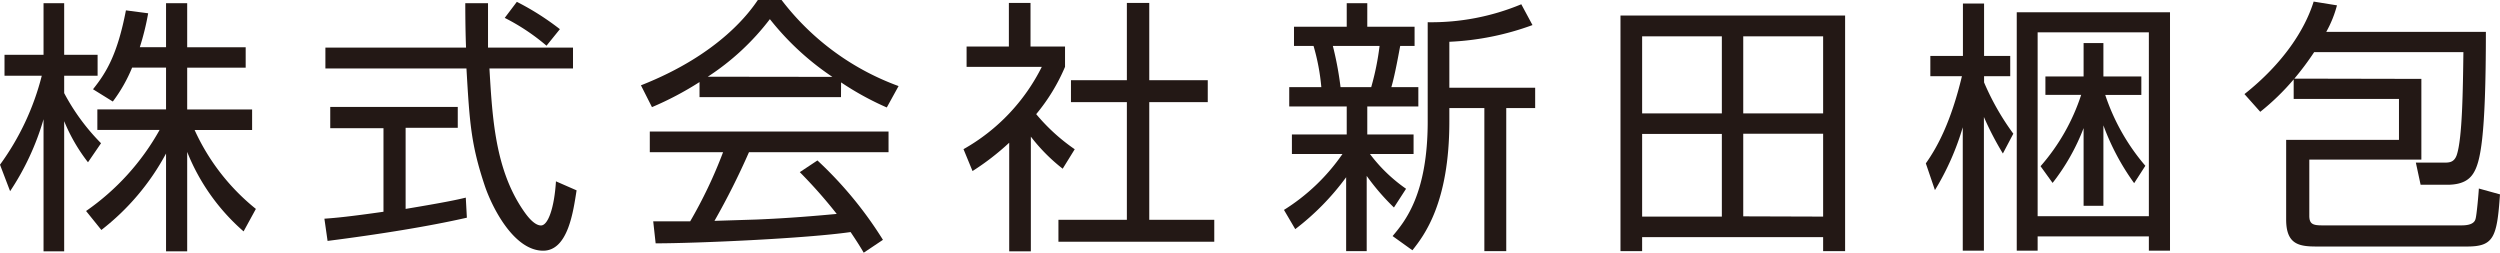
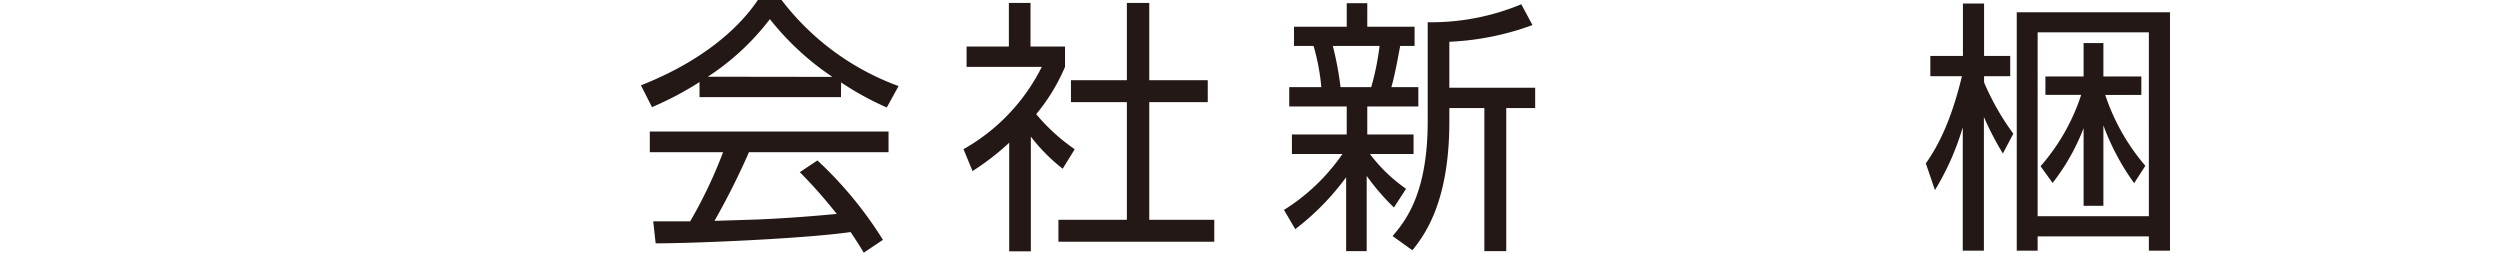
<svg xmlns="http://www.w3.org/2000/svg" viewBox="0 0 299.17 30.24">
  <defs>
    <style>.cls-1{isolation:isolate;}.cls-2{fill:#231815;}</style>
  </defs>
  <g id="レイヤー_2" data-name="レイヤー 2">
    <g id="レイヤー_1-2" data-name="レイヤー 1">
      <g class="cls-1">
        <g class="cls-1">
-           <path class="cls-2" d="M10.53,19.42A20.92,20.92,0,0,1,7.68,14.5V30.08H5.21V14.27a31.26,31.26,0,0,1-4,8.61L0,19.71A30.94,30.94,0,0,0,5,9.06H.54V6.56H5.21V.38H7.68V6.56h4v2.5h-4v2.08a25.28,25.28,0,0,0,4.41,6ZM22.4,30.08H19.87V18.37a28.77,28.77,0,0,1-7.74,9.15L10.3,25.25a29,29,0,0,0,8.8-9.7H11.65V13.09h8.22v-5H15.81a18.16,18.16,0,0,1-2.31,4.06l-2.37-1.47c1.6-2,2.92-4.16,3.94-9.44l2.66.35a30.6,30.6,0,0,1-1,4.06h3.14V.38H22.4V5.66h7V8.1h-7v5h7.77v2.46H23.29A25.77,25.77,0,0,0,30.62,25l-1.47,2.69a24.77,24.77,0,0,1-6.75-9.51Z" />
-           <path class="cls-2" d="M55.87,26.05c-4.61,1.05-10.56,2-16.67,2.78l-.38-2.66c1.34-.09,3-.25,7.07-.83v-10H39.52V12.8H54.78v2.49H48.54V25c4.61-.77,6-1.06,7.2-1.35ZM58.4.38c0,1.09,0,2.37,0,5.32H68.57V8.19h-10c.35,6,.7,12.1,4.06,17,.35.51,1.25,1.79,2.11,1.79s1.6-2.17,1.79-5.28L69,22.78C68.61,25.21,68,30,65,30c-3.55,0-6.17-5.31-7-7.81-1.64-4.92-1.8-7.48-2.18-14H38.94V5.7H55.77c-.06-1.51-.09-3.43-.09-5.32Zm7,5.09a25.19,25.19,0,0,0-5-3.33L61.85.22A31.75,31.75,0,0,1,67,3.49Z" />
          <path class="cls-2" d="M100.64,11.62H83.71V9.82a38,38,0,0,1-5.69,3L76.7,10.21C86.24,6.46,89.82,1.28,90.69,0h2.84a30.94,30.94,0,0,0,14,10.3l-1.41,2.56a34.73,34.73,0,0,1-5.47-3ZM97.82,19.2a46.52,46.52,0,0,1,7.84,9.5l-2.3,1.54c-.51-.87-.9-1.47-1.57-2.47-5.34.77-18.4,1.35-23.33,1.35l-.29-2.63h4.42a55.15,55.15,0,0,0,3.94-8.28H77.76V15.74h28.57v2.47H89.63a88.25,88.25,0,0,1-4.13,8.22l5.06-.16c3.9-.16,7.2-.45,9.57-.67a58.13,58.13,0,0,0-4.42-5Zm1.79-10a32.68,32.68,0,0,1-7.48-6.91A29.63,29.63,0,0,1,84.7,9.18Z" />
          <path class="cls-2" d="M123.36,30.08h-2.59v-13a30.43,30.43,0,0,1-4.39,3.39l-1.08-2.62A23.17,23.17,0,0,0,124.67,8h-9V5.57h5.06V.35h2.59V5.57h4.13V8A22.57,22.57,0,0,1,124,13.66a22.8,22.8,0,0,0,4.61,4.2l-1.44,2.33a21.29,21.29,0,0,1-3.81-3.84ZM137.53.35V9.6h7v2.62h-7V26.3h7.78v2.63H126.66V26.3h8.19V12.22h-6.69V9.6h6.69V.35Z" />
          <path class="cls-2" d="M166.81,24.83a27.22,27.22,0,0,1-3.26-3.78v9h-2.46V21.21A30.3,30.3,0,0,1,155,27.42l-1.35-2.3a23.85,23.85,0,0,0,7-6.69h-6.05V16.09h6.56V12.74h-6.88V10.43h3.84a25.42,25.42,0,0,0-.93-4.93h-2.34V3.2h6.31V.38h2.46V3.2h5.66V5.5h-1.72c-.1.48-.61,3.43-1.06,4.93h3.23v2.31h-6.11v3.35h5.54v2.34h-5.22a18.81,18.81,0,0,0,4.32,4.16Zm-2.72-14.4a31.88,31.88,0,0,0,1-4.93h-5.59a39.66,39.66,0,0,1,.92,4.93Zm9.35.07h10.27v2.43h-3.46V30.05h-2.62V12.93h-4.19v1.63c0,9.69-3,13.6-4.42,15.39l-2.37-1.7c1.48-1.76,4.2-5,4.2-13.72V2.66A28,28,0,0,0,182.05.51L183.39,3a33,33,0,0,1-9.95,2Z" />
-           <path class="cls-2" d="M218.17,30.05V28.38H196.51v1.67h-2.59V1.86H220.8V30.05ZM206.05,4.35h-9.54v9.22h9.54Zm0,11.68h-9.54v9.89h9.54ZM218.17,4.35h-9.56v9.22h9.56Zm0,21.57V16h-9.56v9.89Z" />
          <path class="cls-2" d="M239.68,18.37A36.69,36.69,0,0,1,237.41,14V30h-2.53V15.23a31.41,31.41,0,0,1-3.33,7.52l-1.09-3.2c1.38-1.95,3-4.93,4.32-10.43H231V6.69h3.9V.42h2.53V6.69h3.13V9.12h-3.13v.74A30.48,30.48,0,0,0,240.93,16Zm20-16.9V30h-2.53V28.29H243.84V30h-2.5V1.47Zm-2.53,2.4H243.84v22h13.31Zm-1.76,18.05A28.59,28.59,0,0,1,251.71,15v9.63h-2.37V15.33a25.29,25.29,0,0,1-3.71,6.56l-1.44-2a24.4,24.4,0,0,0,4.86-8.54h-4.28V9.15h4.57v-4h2.37v4h4.54v2.21h-4.32a25.22,25.22,0,0,0,4.8,8.48Z" />
-           <path class="cls-2" d="M289.76,9.44V19.1H276.35v6.72c0,1,.45,1.15,1.54,1.15h16.7c1.44,0,1.6-.57,1.66-.8.13-.44.36-3,.39-3.61l2.53.7c-.36,5.15-.74,6.24-3.94,6.24h-18c-2.11,0-3.65-.25-3.65-3.23V16.74h13.5v-4.9h-12.6V9.5a28.31,28.31,0,0,1-4,3.88l-1.89-2.12c4.6-3.64,7.23-7.68,8.28-11.07l2.79.45a13.43,13.43,0,0,1-1.28,3.17h19.1c0,12.77-.67,15.61-1.5,16.93-.48.76-1.31,1.37-3.14,1.37h-3.17l-.57-2.65,3.33,0c.64,0,1.24,0,1.56-.9.68-2,.74-7.93.8-12.32H276.93a34,34,0,0,1-2.37,3.17Z" />
        </g>
      </g>
    </g>
  </g>
</svg>